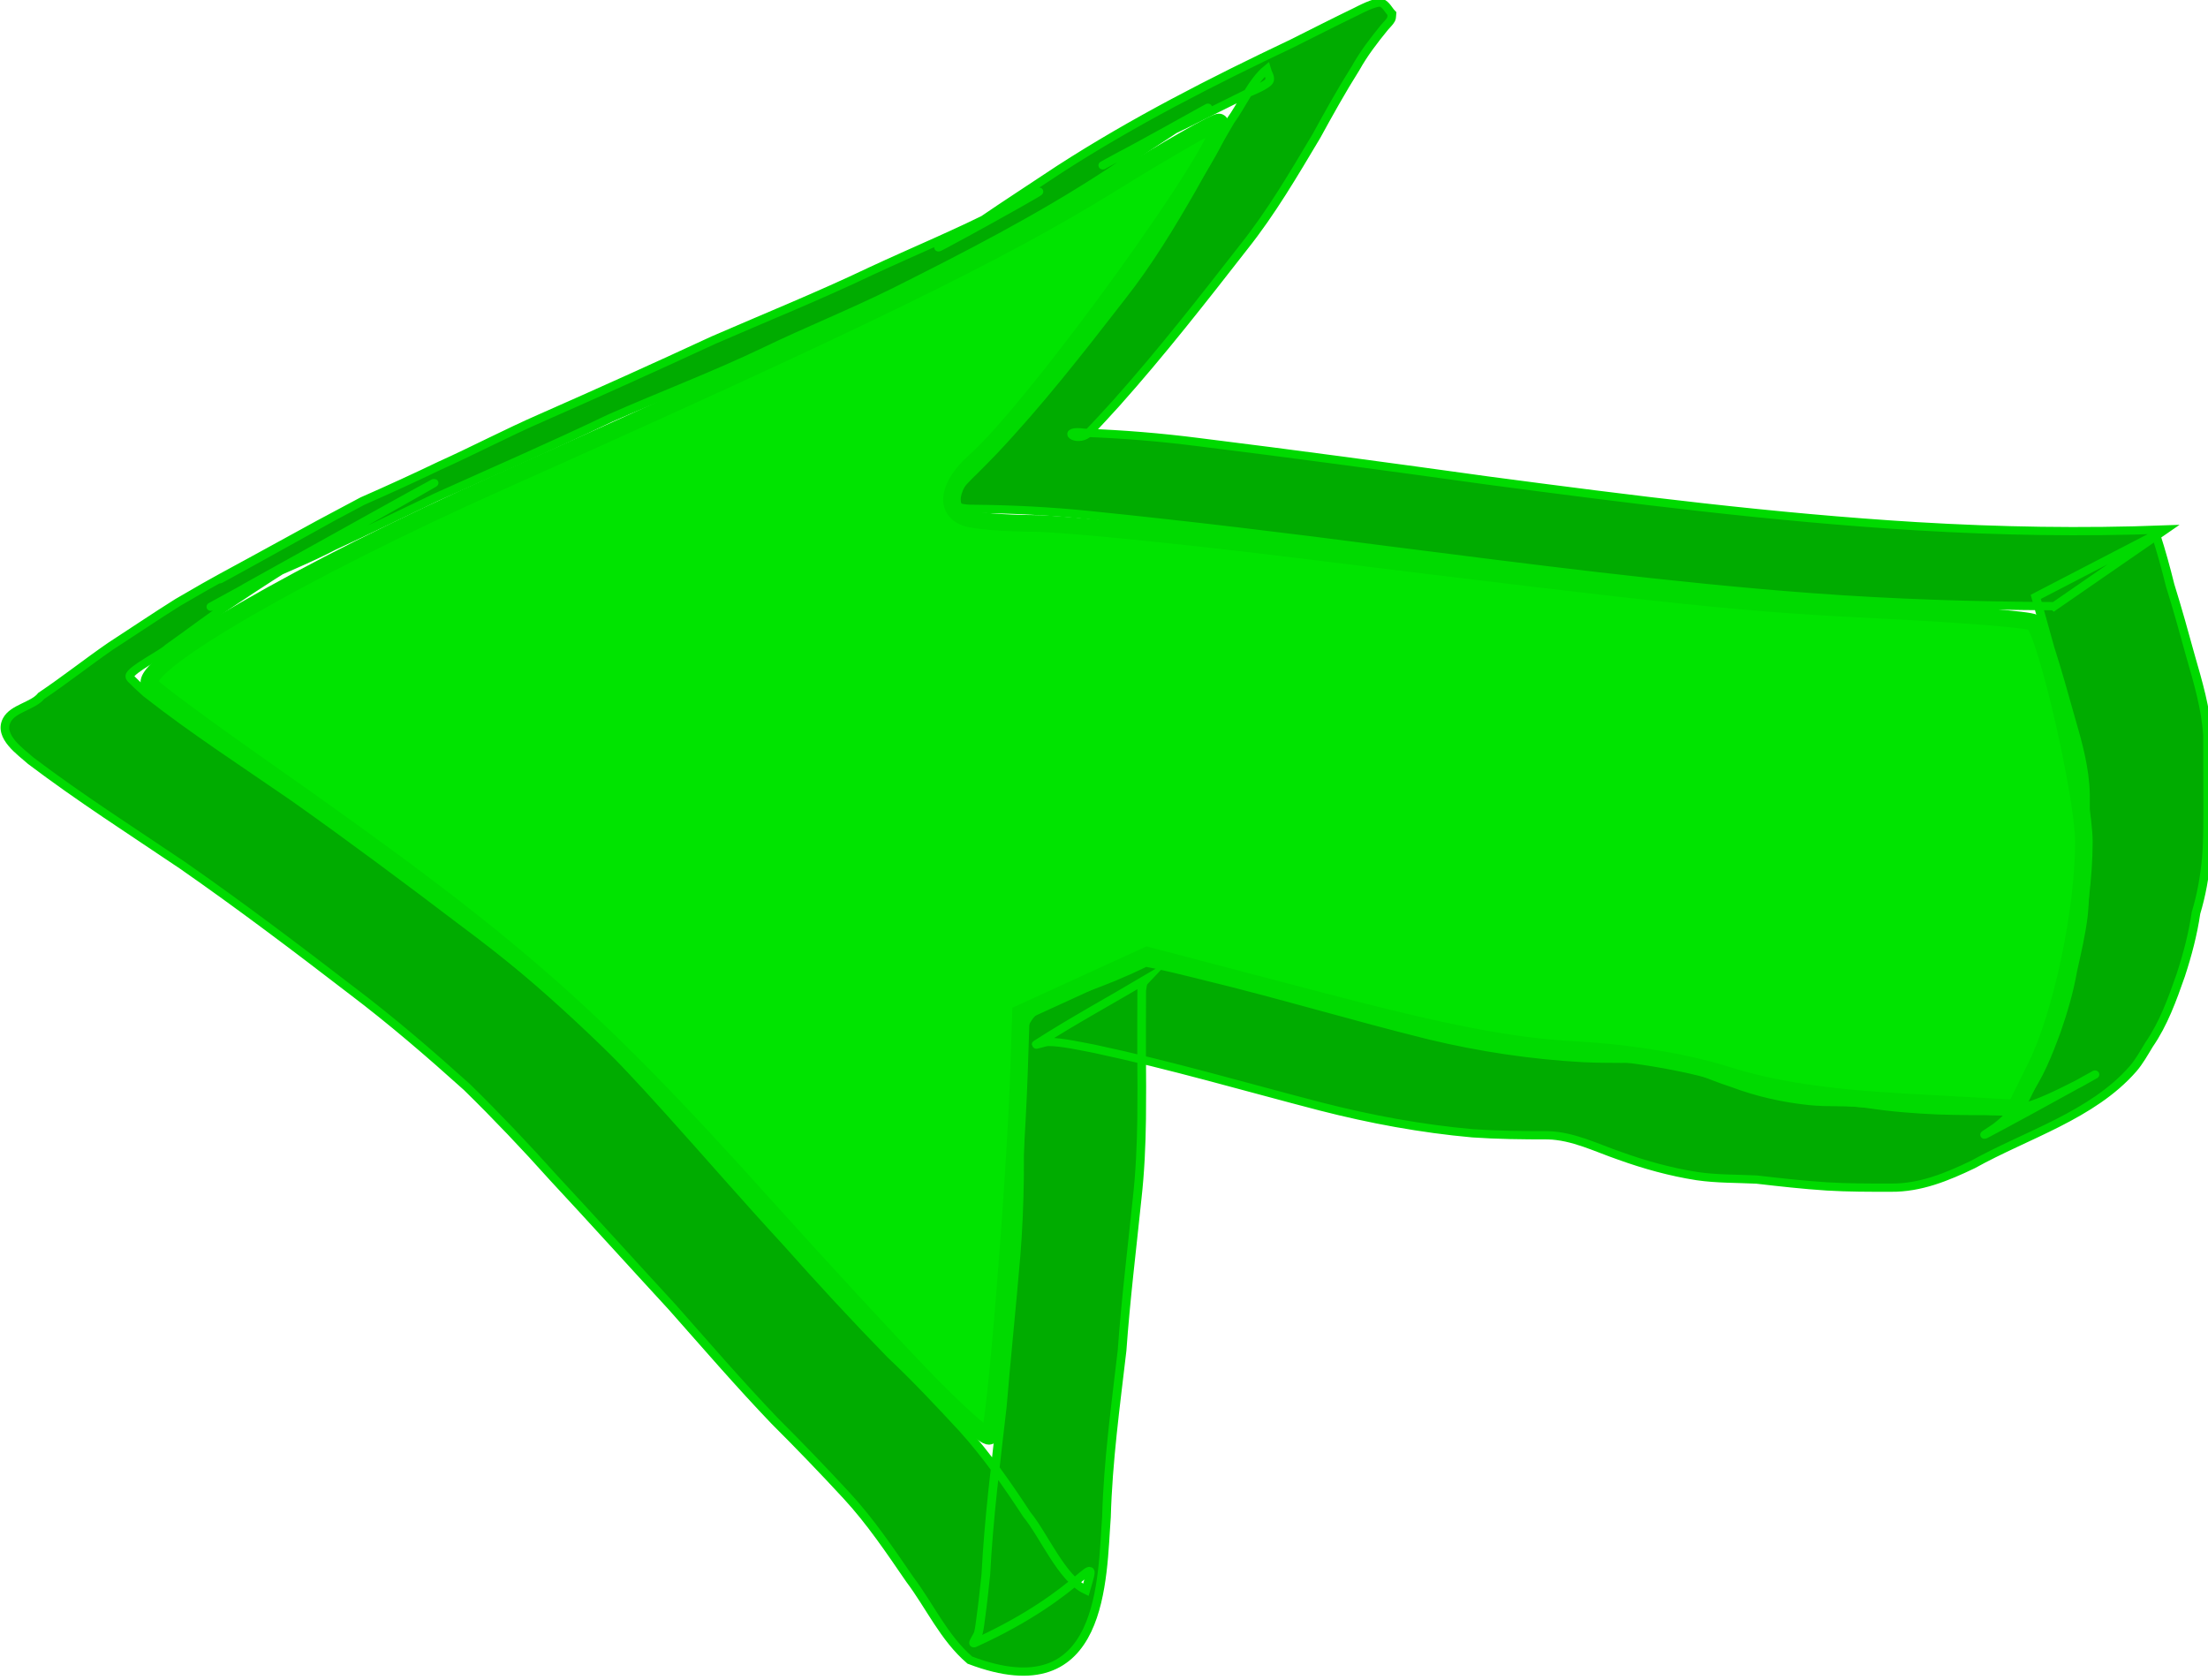
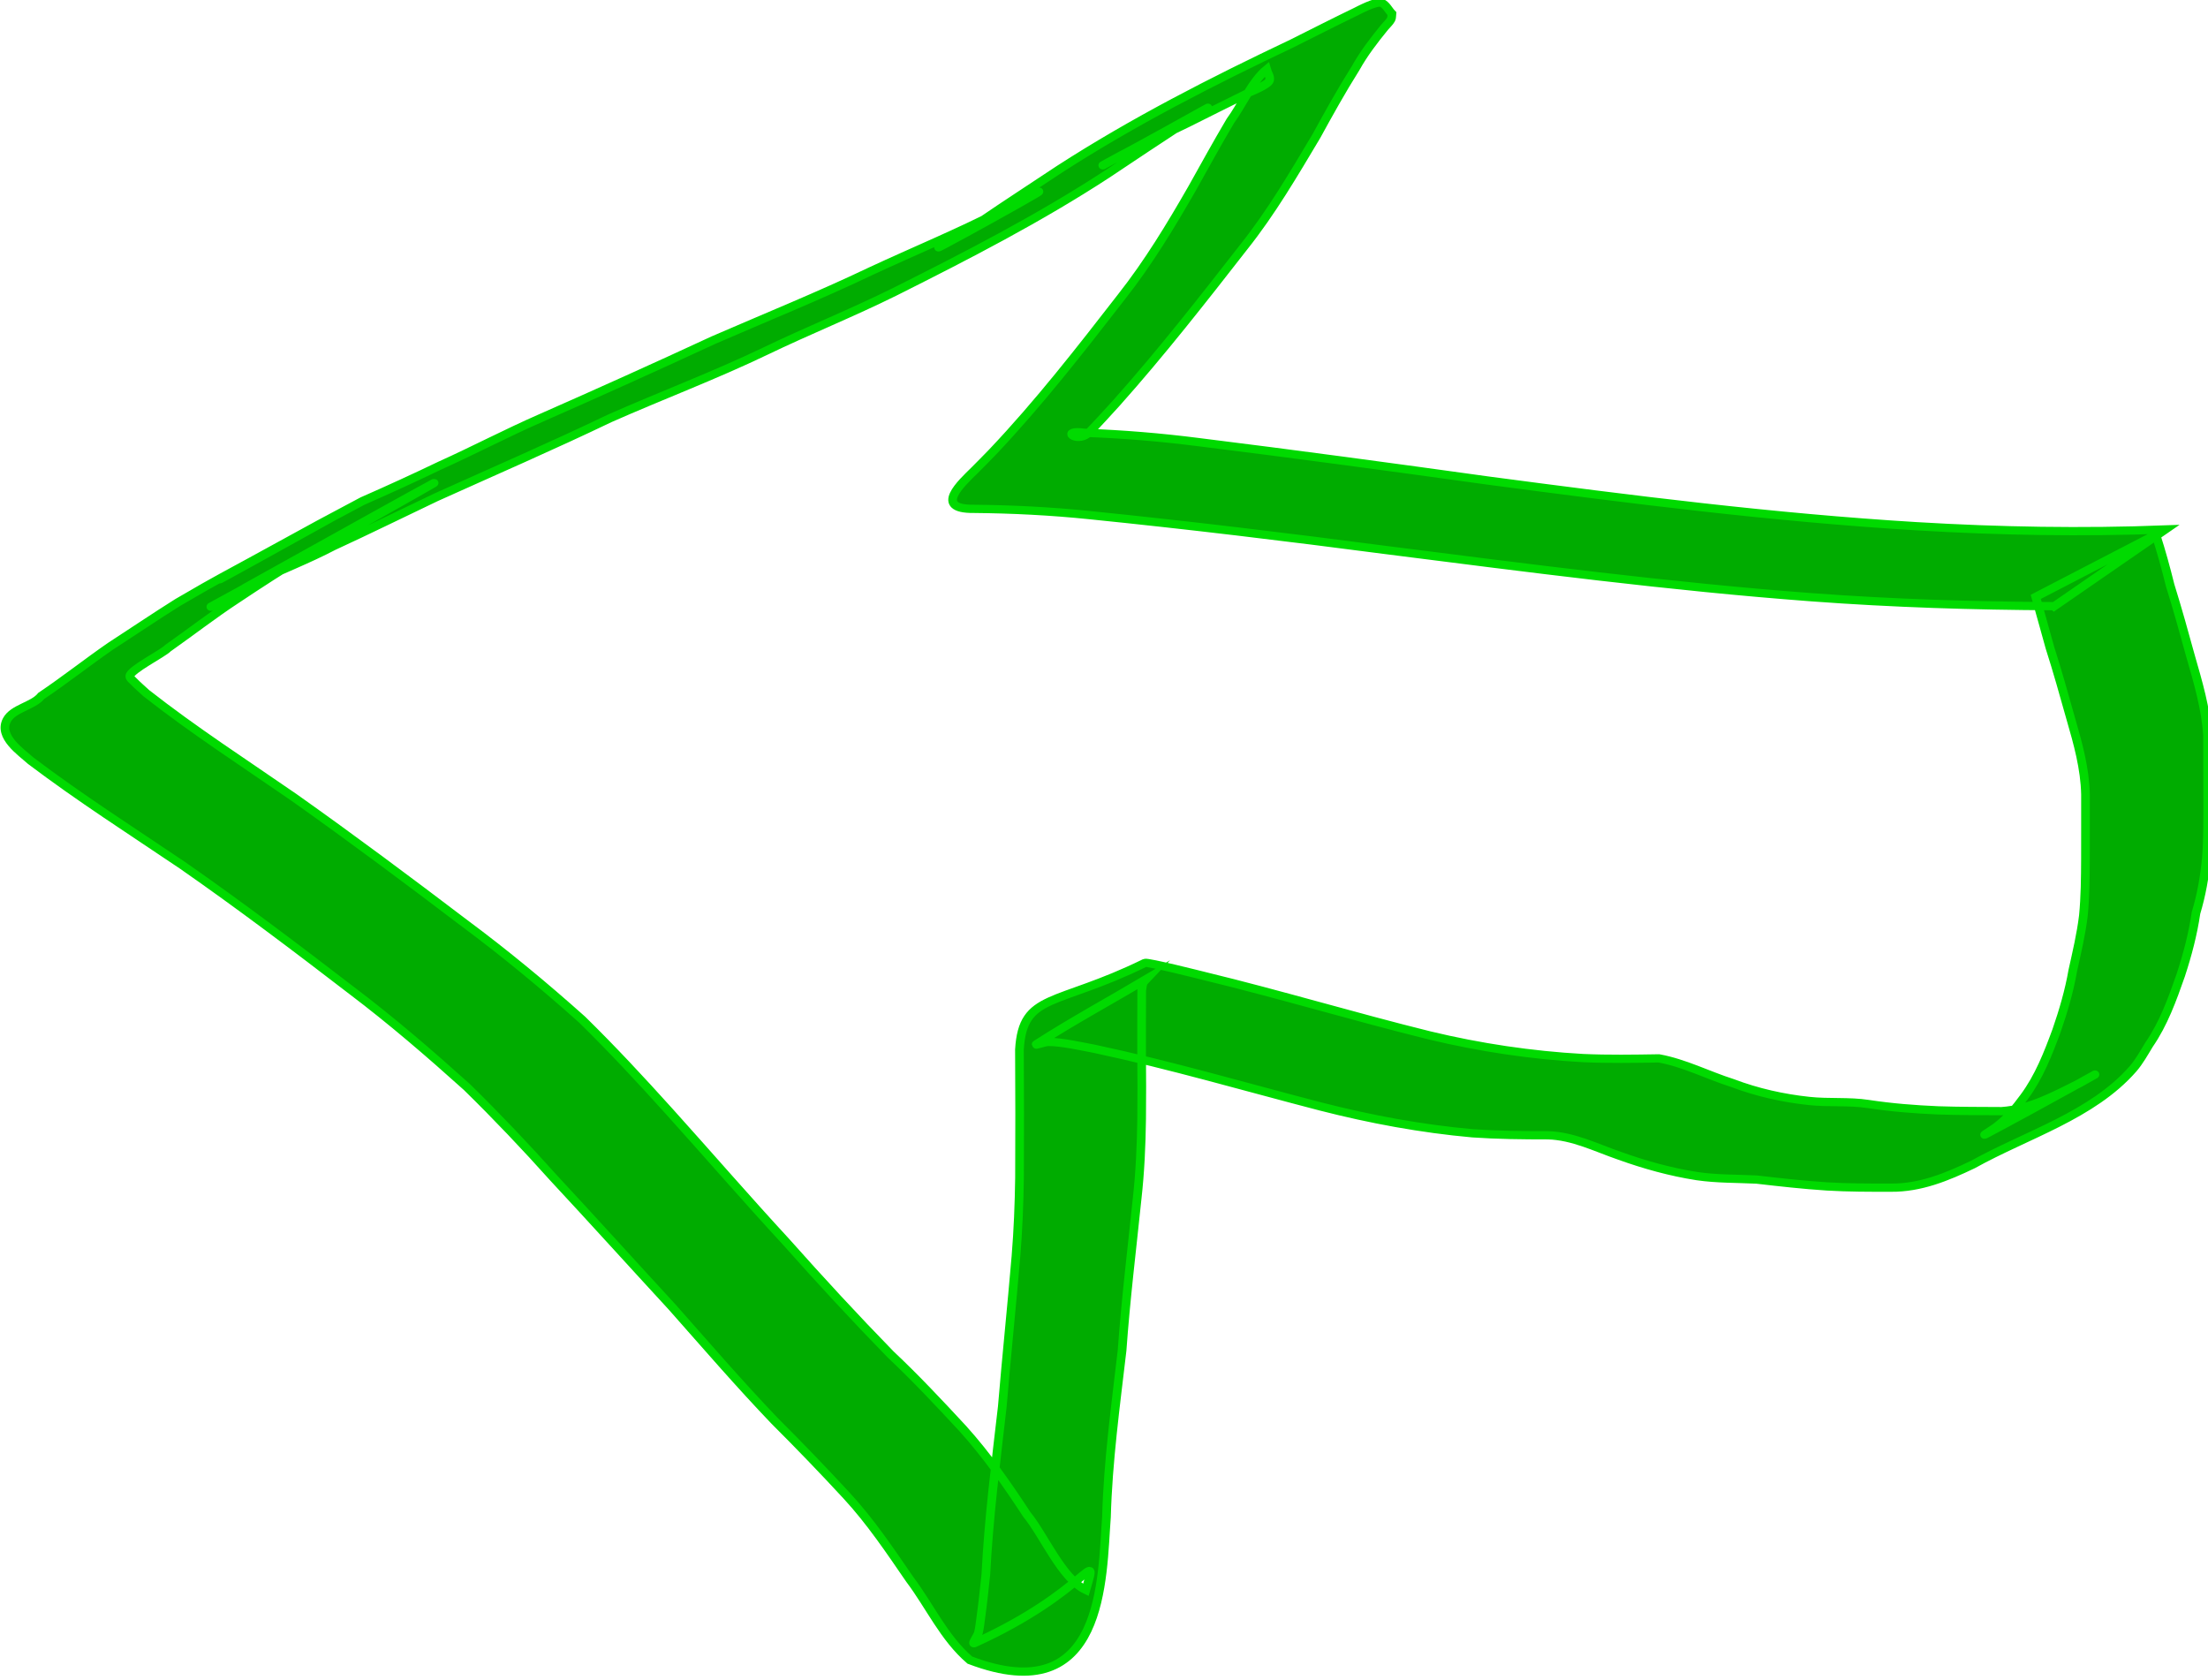
<svg xmlns="http://www.w3.org/2000/svg" id="svg8" version="1.1" viewBox="0 0 20.629 15.697" height="15.697mm" width="20.629mm">
  <defs id="defs2" />
  <g transform="translate(-22.708,-64.672)" id="layer1">
    <g transform="matrix(0.162,0,0,0.154,19.034,54.696)" id="g835">
      <path style="fill:#00ac00;fill-opacity:1;stroke:#00da00;stroke-width:0.5;stroke-miterlimit:10;stroke-dasharray:none;stroke-dashoffset:0;stroke-opacity:1" id="path817" d="m 141.142,101.551 c -4.665,-0.024 -9.312,-0.176 -13.964,-0.54 -8.226,-0.648 -16.408,-1.777 -24.585,-2.868 -5.68,-0.782 -11.371,-1.507 -17.073,-2.115 -2.222,-0.241 -4.455,-0.359 -6.689,-0.381 -2.361,0.028 -0.674,-1.584 0.049,-2.331 0.35,-0.362 0.688,-0.735 1.032,-1.103 2.682,-2.977 5.068,-6.204 7.444,-9.425 1.549,-2.067 2.836,-4.307 4.071,-6.571 0.73,-1.369 1.445,-2.744 2.207,-4.096 0.636,-0.903 1.262,-2.415 2.091,-3.13 0.058,0.218 0.221,0.433 0.174,0.653 -0.06,0.278 -1.122,0.715 -1.162,0.736 -1.193,0.62 -2.385,1.242 -3.573,1.871 -1.264,0.659 -2.561,1.251 -3.81,1.94 -0.351,0.194 -1.39,0.8 -1.041,0.602 5.897,-3.34 7.546,-4.464 4.741,-2.606 -1.516,1.046 -3.029,2.098 -4.534,3.16 -3.893,2.673 -8.062,4.931 -12.237,7.132 -2.448,1.277 -4.995,2.351 -7.458,3.598 -2.937,1.483 -5.998,2.693 -8.98,4.08 -3.308,1.669 -6.681,3.204 -10.027,4.793 -1.972,0.985 -3.923,2.002 -5.907,2.961 -1.459,0.804 -3.003,1.433 -4.494,2.173 -4.893,2.872 20.496,-12.031 5.497,-3.142 -2.449,1.452 -4.931,2.846 -7.399,4.265 -0.217,0.125 -0.873,0.493 -0.656,0.367 2.032,-1.172 4.064,-2.344 6.101,-3.507 0.235,-0.134 -0.463,0.28 -0.694,0.42 -1.323,0.834 -2.614,1.718 -3.895,2.615 -1.374,0.945 -2.665,2.002 -4.005,2.994 -0.271,0.314 -2.195,1.325 -2.2,1.699 -0.002,0.129 0.133,0.223 0.22,0.318 0.23,0.251 0.486,0.477 0.729,0.716 2.73,2.254 5.663,4.247 8.525,6.328 3.33,2.48 6.595,5.042 9.837,7.634 2.348,1.834 4.596,3.794 6.767,5.834 1.743,1.797 3.4,3.673 5.028,5.573 2.252,2.629 4.451,5.303 6.734,7.906 1.962,2.319 3.963,4.603 6.028,6.83 1.461,1.446 2.823,2.976 4.18,4.518 1.386,1.617 2.564,3.398 3.687,5.203 0.963,1.219 2.012,3.884 3.401,4.576 0.785,-2.86 0.073,0.124 -6.419,3.222 -0.202,0.096 0.174,-0.414 0.225,-0.631 0.072,-0.312 0.099,-0.632 0.141,-0.949 0.125,-0.944 0.187,-1.627 0.286,-2.588 0.166,-3.405 0.577,-6.785 0.948,-10.172 0.241,-3.046 0.545,-6.087 0.789,-9.133 0.124,-1.58 0.182,-3.165 0.204,-4.749 0.006,-1.292 0.003,-2.585 0.009,-3.877 -2.17e-4,-1.302 -0.009,-2.604 -0.013,-3.905 0.197,-3.455 2.091,-2.604 7.233,-5.256 0.15,-0.078 3.346,0.773 3.468,0.805 4.345,1.107 8.619,2.466 12.958,3.593 2.902,0.734 5.861,1.199 8.848,1.374 1.458,0.068 2.917,0.043 4.375,0.018 1.476,0.284 2.817,1.021 4.242,1.498 1.421,0.565 2.902,0.916 4.418,1.085 1.139,0.129 2.288,0.003 3.418,0.186 1.335,0.214 2.683,0.324 4.033,0.385 1.218,0.043 2.437,0.041 3.655,0.047 1.642,-0.118 3.052,-0.947 4.476,-1.685 3.042,-1.8 -2.203,1.308 -5.416,3.094 -0.227,0.126 0.427,-0.295 0.63,-0.458 0.658,-0.528 1.126,-1.119 1.604,-1.807 0.866,-1.23 1.379,-2.627 1.872,-4.032 0.394,-1.196 0.73,-2.404 0.936,-3.647 0.233,-1.105 0.481,-2.203 0.61,-3.326 0.105,-1.136 0.114,-2.279 0.119,-3.419 0.008,-1.311 -0.003,-2.621 0.002,-3.932 -0.031,-1.576 -0.436,-3.101 -0.853,-4.609 -0.386,-1.436 -0.763,-2.874 -1.199,-4.296 -0.278,-1.025 -0.534,-2.055 -0.815,-3.08 0,0 6.927,-3.779 6.927,-3.779 v 0 c 0.308,1.014 0.577,2.036 0.819,3.067 0.425,1.434 0.807,2.879 1.185,4.326 0.43,1.573 0.874,3.147 0.974,4.784 0.007,1.31 0.002,2.62 0.009,3.93 -0.002,1.161 0.014,2.323 -0.072,3.482 -0.101,1.139 -0.286,2.265 -0.603,3.367 -0.178,1.287 -0.494,2.537 -0.88,3.777 -0.486,1.457 -0.982,2.923 -1.831,4.217 -0.271,0.469 -0.571,1.036 -0.921,1.458 -2.347,2.827 -6.13,3.987 -9.239,5.807 -1.485,0.748 -3.024,1.419 -4.721,1.402 -1.231,0.002 -2.462,0.002 -3.691,-0.075 -1.358,-0.093 -2.708,-0.252 -4.059,-0.416 -1.143,-0.059 -2.292,-0.034 -3.427,-0.208 -1.534,-0.251 -3.02,-0.686 -4.474,-1.236 -1.347,-0.486 -2.681,-1.205 -4.136,-1.242 -1.45,-5.3e-4 -2.9,-0.015 -4.347,-0.121 -2.957,-0.279 -5.875,-0.849 -8.743,-1.622 -4.344,-1.184 -8.649,-2.516 -13.046,-3.5 -0.668,-0.132 -1.914,-0.428 -2.669,-0.421 -0.23,0.002 -0.869,0.258 -0.678,0.13 2.073,-1.397 4.244,-2.641 6.366,-3.962 -0.071,0.08 -0.171,0.142 -0.213,0.24 -0.063,0.145 -0.062,0.309 -0.092,0.464 -0.004,1.305 -0.01,2.609 -0.006,3.914 0.01,1.295 0.017,2.591 0.001,3.886 -0.021,1.618 -0.089,3.234 -0.261,4.844 -0.3,3.063 -0.659,6.119 -0.866,9.19 -0.374,3.371 -0.813,6.735 -0.902,10.13 -0.267,3.593 -0.065,11.792 -7.878,8.665 -1.492,-1.346 -2.304,-3.279 -3.46,-4.892 -1.142,-1.747 -2.266,-3.515 -3.647,-5.086 -1.35,-1.536 -2.728,-3.043 -4.14,-4.523 -2.044,-2.245 -3.966,-4.594 -5.921,-6.915 -2.288,-2.612 -4.549,-5.247 -6.849,-7.848 -1.604,-1.885 -3.263,-3.723 -4.987,-5.499 -2.141,-2.027 -4.325,-4.008 -6.633,-5.845 -3.214,-2.6 -6.449,-5.174 -9.786,-7.617 -2.931,-2.08 -5.918,-4.09 -8.732,-6.329 -0.572,-0.542 -1.881,-1.467 -1.383,-2.468 0.36,-0.725 1.514,-0.849 1.987,-1.471 1.359,-0.961 2.635,-2.024 3.98,-3.003 1.296,-0.884 2.573,-1.794 3.883,-2.659 3.071,-1.872 0.946,-0.583 8.076,-4.704 0.218,-0.126 0.876,-0.493 0.659,-0.366 -13.006,7.607 -2.57,1.392 1.928,-1.086 1.507,-0.695 3,-1.414 4.481,-2.162 1.956,-0.926 3.849,-1.977 5.816,-2.88 3.332,-1.543 6.649,-3.115 9.949,-4.724 3.027,-1.384 6.091,-2.684 9.066,-4.178 2.482,-1.217 5.024,-2.311 7.457,-3.627 0.384,-0.209 0.768,-0.418 1.151,-0.628 4.811,-2.645 -8.102,4.852 -3.821,2.255 0.266,-0.161 0.529,-0.325 0.79,-0.494 0.246,-0.16 0.487,-0.328 0.73,-0.491 1.51,-1.089 3.052,-2.131 4.575,-3.2 4.267,-2.898 8.818,-5.339 13.426,-7.638 1.224,-0.644 2.444,-1.299 3.677,-1.925 0.121,-0.061 1.169,-0.657 1.471,-0.529 0.27,0.114 0.396,0.432 0.594,0.648 -0.015,0.117 0.008,0.245 -0.044,0.35 -0.091,0.18 -0.248,0.318 -0.372,0.478 -0.615,0.792 -1.208,1.602 -1.677,2.491 -0.803,1.339 -1.53,2.716 -2.251,4.1 -1.305,2.299 -2.59,4.618 -4.189,6.732 -2.378,3.208 -4.762,6.417 -7.345,9.464 -0.009,0.01 -1.479,1.72 -1.669,1.875 -0.666,0.542 -1.606,-0.263 -0.168,-0.059 2.193,0.083 4.382,0.273 6.557,0.565 5.598,0.73 11.188,1.527 16.774,2.343 8.189,1.141 16.396,2.236 24.652,2.761 4.78,0.302 9.559,0.388 14.346,0.197 0,0 -6.414,4.66 -6.414,4.66 z" />
-       <path style="fill:#00e400;fill-opacity:1;stroke:#00da00;stroke-width:3.818;stroke-miterlimit:10;stroke-dasharray:none;stroke-dashoffset:0;stroke-opacity:1" d="m 286.299,559.497 c -7.315,-7.981 -22.612,-25.408 -33.993,-38.726 -38.694,-45.28 -55.043,-60.282 -109.463,-100.442 -12.928,-9.541 -24.01,-18.164 -24.628,-19.163 -2.706,-4.378 33.013,-26.142 76.221,-46.442 77.621,-36.468 108.626,-52.356 132.527,-67.912 12.778,-8.316 23.565,-14.803 23.971,-14.414 2.965,2.842 -39.473,64.844 -53.069,77.534 -5.92,5.526 -6.817,11.24 -2.052,13.069 1.758,0.674 8.349,1.242 14.647,1.261 6.298,0.019 32.362,2.75 57.919,6.068 84.73,11 96.166,12.243 127.511,13.862 17.107,0.883 31.629,2.13 32.269,2.771 2.892,2.892 10.936,39.828 10.936,50.216 0,15.709 -4.785,39.535 -10.292,51.251 l -4.545,9.669 -24.299,-1.421 c -16.976,-0.993 -28.592,-2.849 -38.543,-6.158 -8.91,-2.963 -21.257,-5.13 -32.971,-5.787 -13.913,-0.78 -28.293,-3.693 -55.95,-11.334 l -37.223,-10.284 -13.751,6.62 -13.751,6.62 -0.414,13.132 c -0.821,26.064 -5.22,82.955 -6.475,83.73 -0.706,0.436 -7.268,-5.737 -14.583,-13.719 z" id="path831" transform="scale(0.265)" />
    </g>
  </g>
</svg>